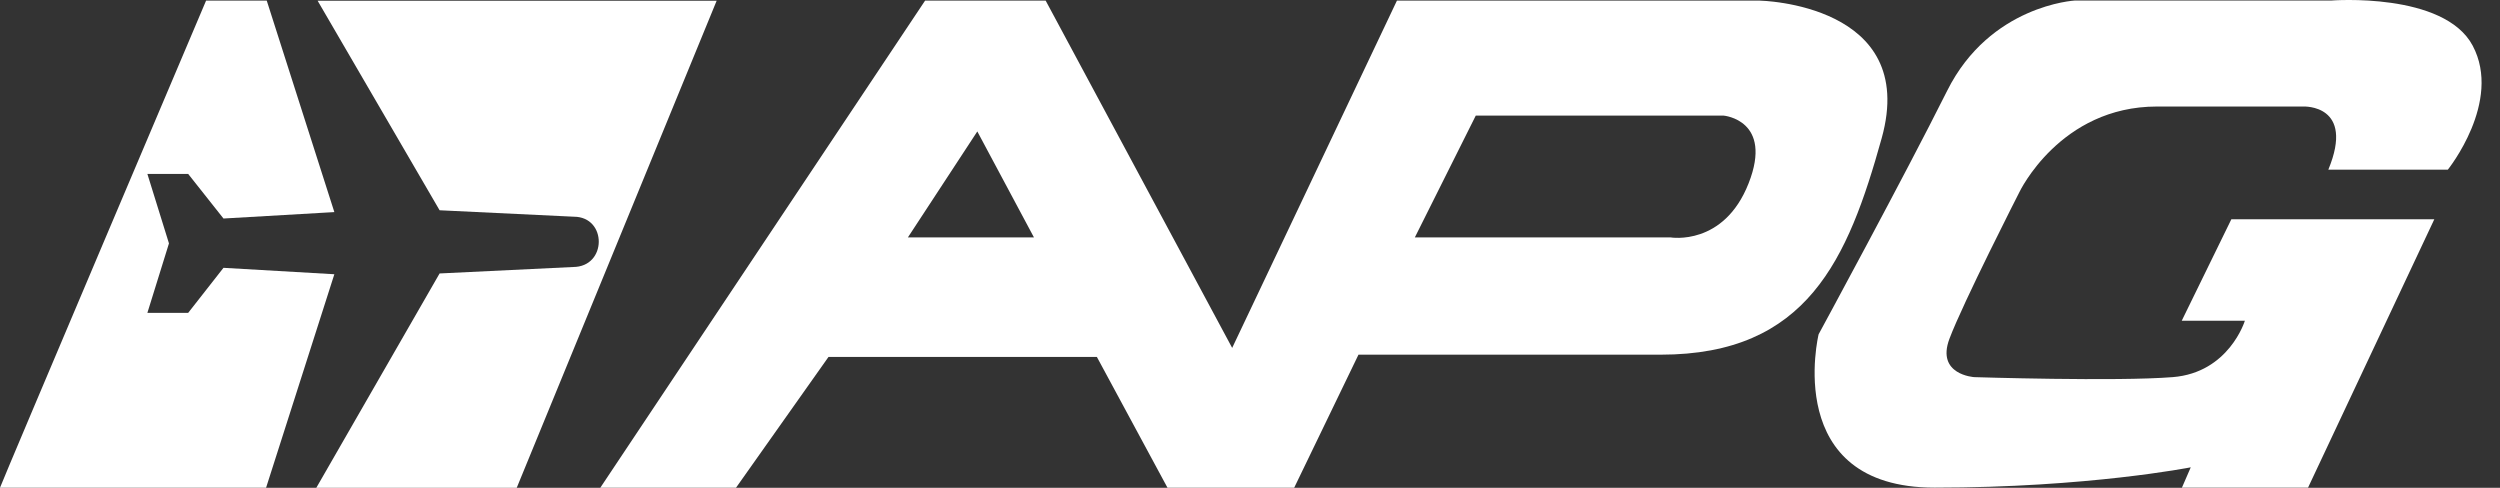
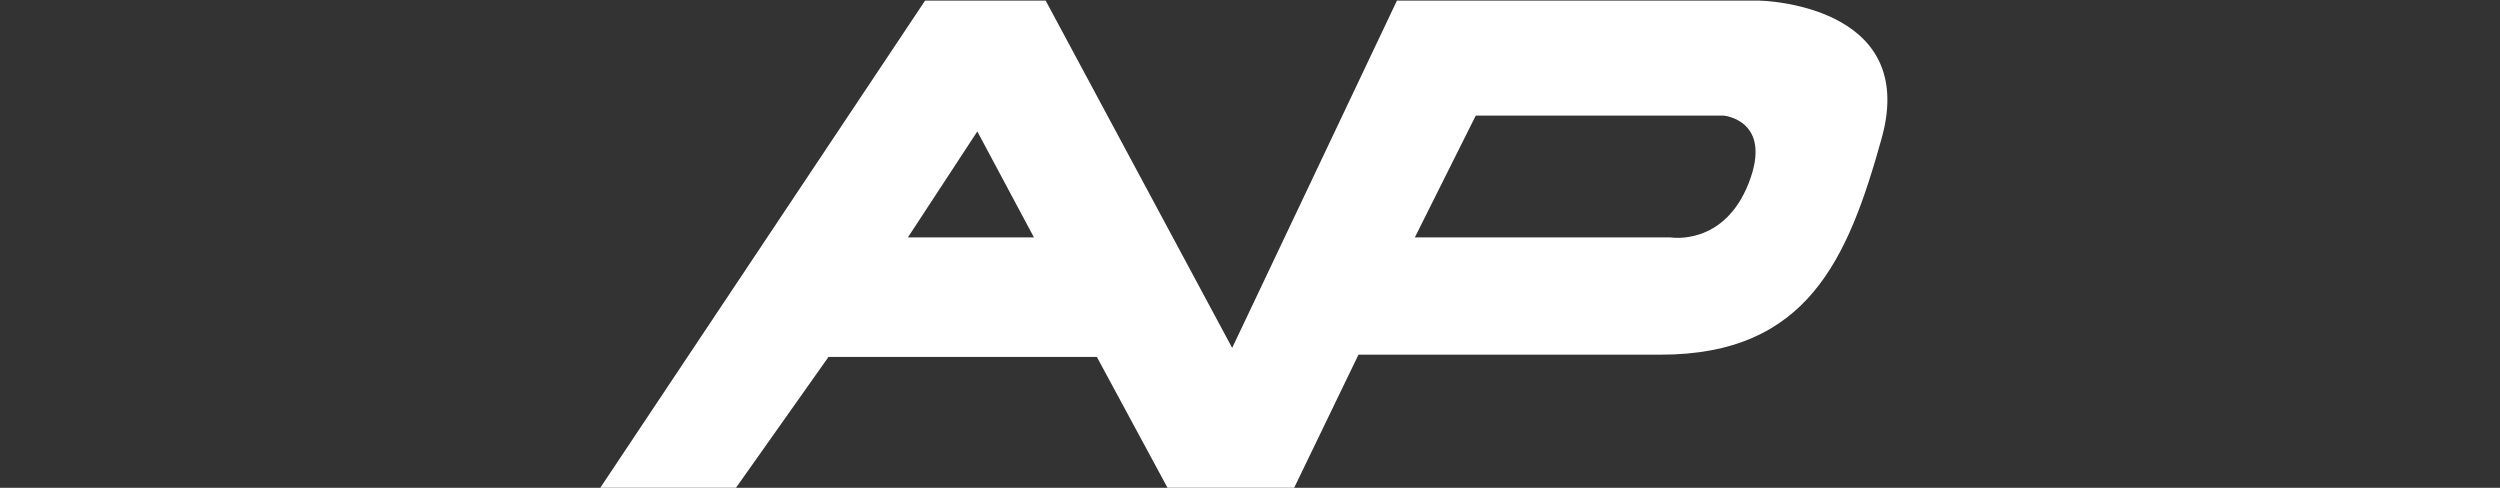
<svg xmlns="http://www.w3.org/2000/svg" width="123" height="24" viewBox="0 0 123 24" fill="none">
  <rect x="0" y="0" width="123" height="24" fill="#333333" stroke="none" />
  <path fill-rule="evenodd" clip-rule="evenodd" d="M86.032 9.018C84.812 12.125 82.197 11.681 82.197 11.681H69.61L72.607 5.689H84.812C84.812 5.689 87.253 5.911 86.032 9.018ZM44.668 11.681L48.084 6.467L50.871 11.681H44.668ZM86.585 0.031H68.729L60.623 17.117L51.447 0.031H45.514L29.535 23.996H36.212L40.762 17.561H53.966L57.44 23.996H63.674L66.837 17.45H81.705C88.917 17.45 90.919 12.762 92.579 6.799C94.424 0.175 86.585 0.031 86.585 0.031Z" fill="white" />
-   <path fill-rule="evenodd" clip-rule="evenodd" d="M21.628 10.345L28.236 10.662C29.875 10.667 29.875 13.137 28.19 13.137L21.628 13.454L15.562 24H25.423L35.26 0.035H15.626L21.628 10.345Z" fill="white" />
-   <path fill-rule="evenodd" clip-rule="evenodd" d="M10.995 13.177L9.258 15.393H7.251L8.313 11.975L7.251 8.557H9.258L10.995 10.751L16.45 10.435L13.124 0.031H10.139C10.139 0.031 0.111 23.663 0 23.996H13.091L16.45 13.493L10.995 13.177Z" fill="white" />
-   <path fill-rule="evenodd" clip-rule="evenodd" d="M120.434 8.347C120.434 8.347 123.124 5.005 121.655 2.245C120.244 -0.406 114.706 0.026 114.706 0.026H102.085C102.085 0.026 97.909 0.248 95.801 4.464C93.693 8.681 89.476 16.447 89.476 16.447C89.476 16.447 87.639 23.992 95.184 23.992C102.729 23.992 107.785 22.992 107.785 22.992L107.351 23.992H113.556L119.768 10.789H109.782L107.341 15.781H110.447C110.447 15.781 109.671 18.334 106.897 18.555C104.123 18.776 97.132 18.555 97.132 18.555C97.132 18.555 95.246 18.444 95.912 16.669C96.578 14.894 99.352 9.457 99.352 9.457C99.352 9.457 101.349 5.241 106.12 5.241H113.333C113.333 5.241 115.884 5.13 114.554 8.347H120.434Z" fill="white" />
</svg>